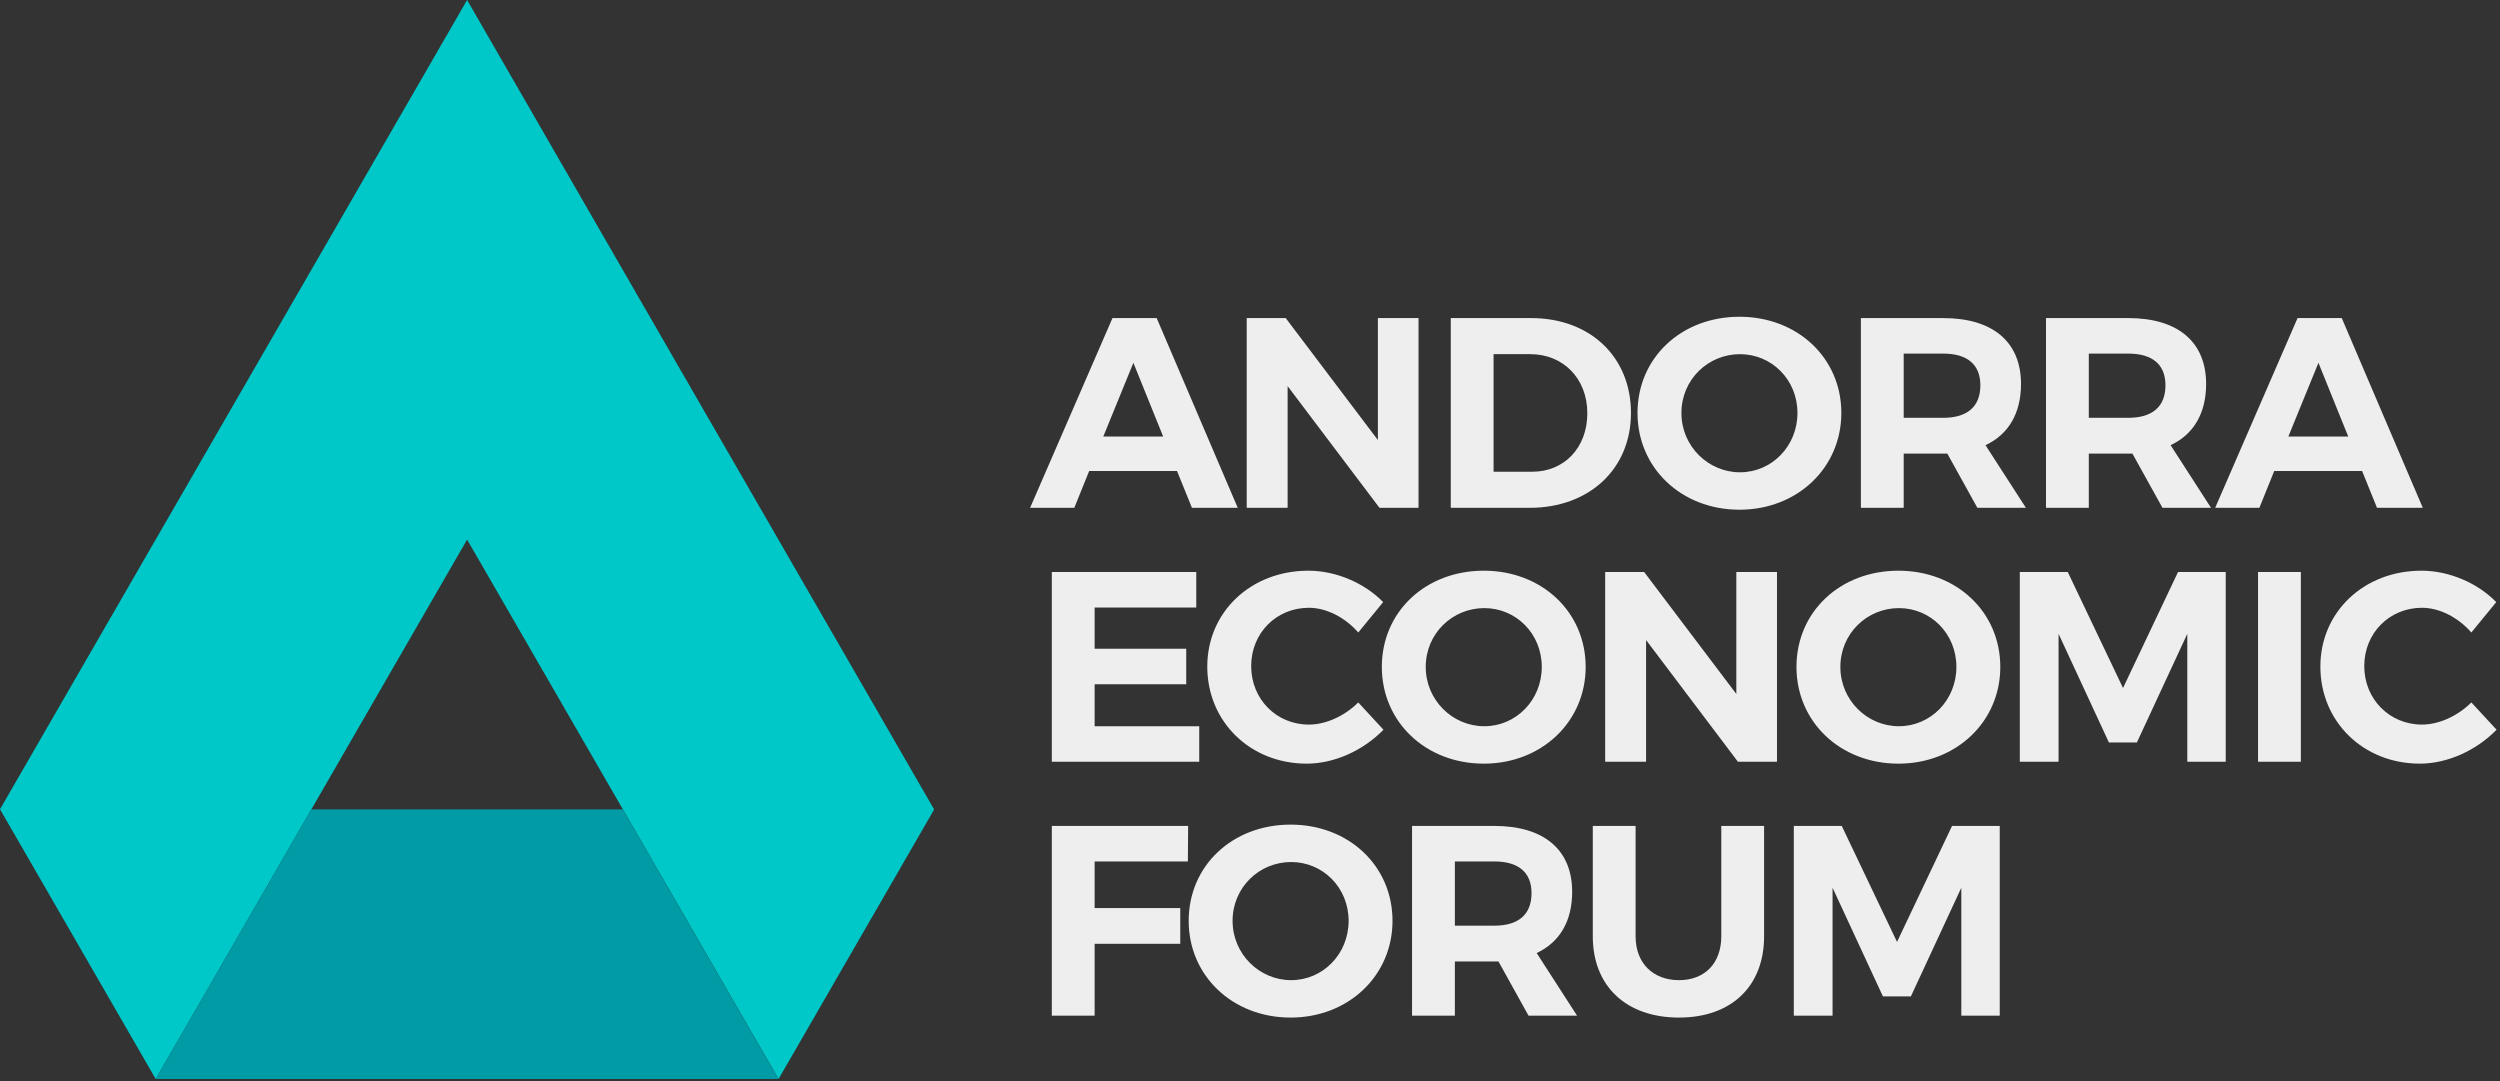
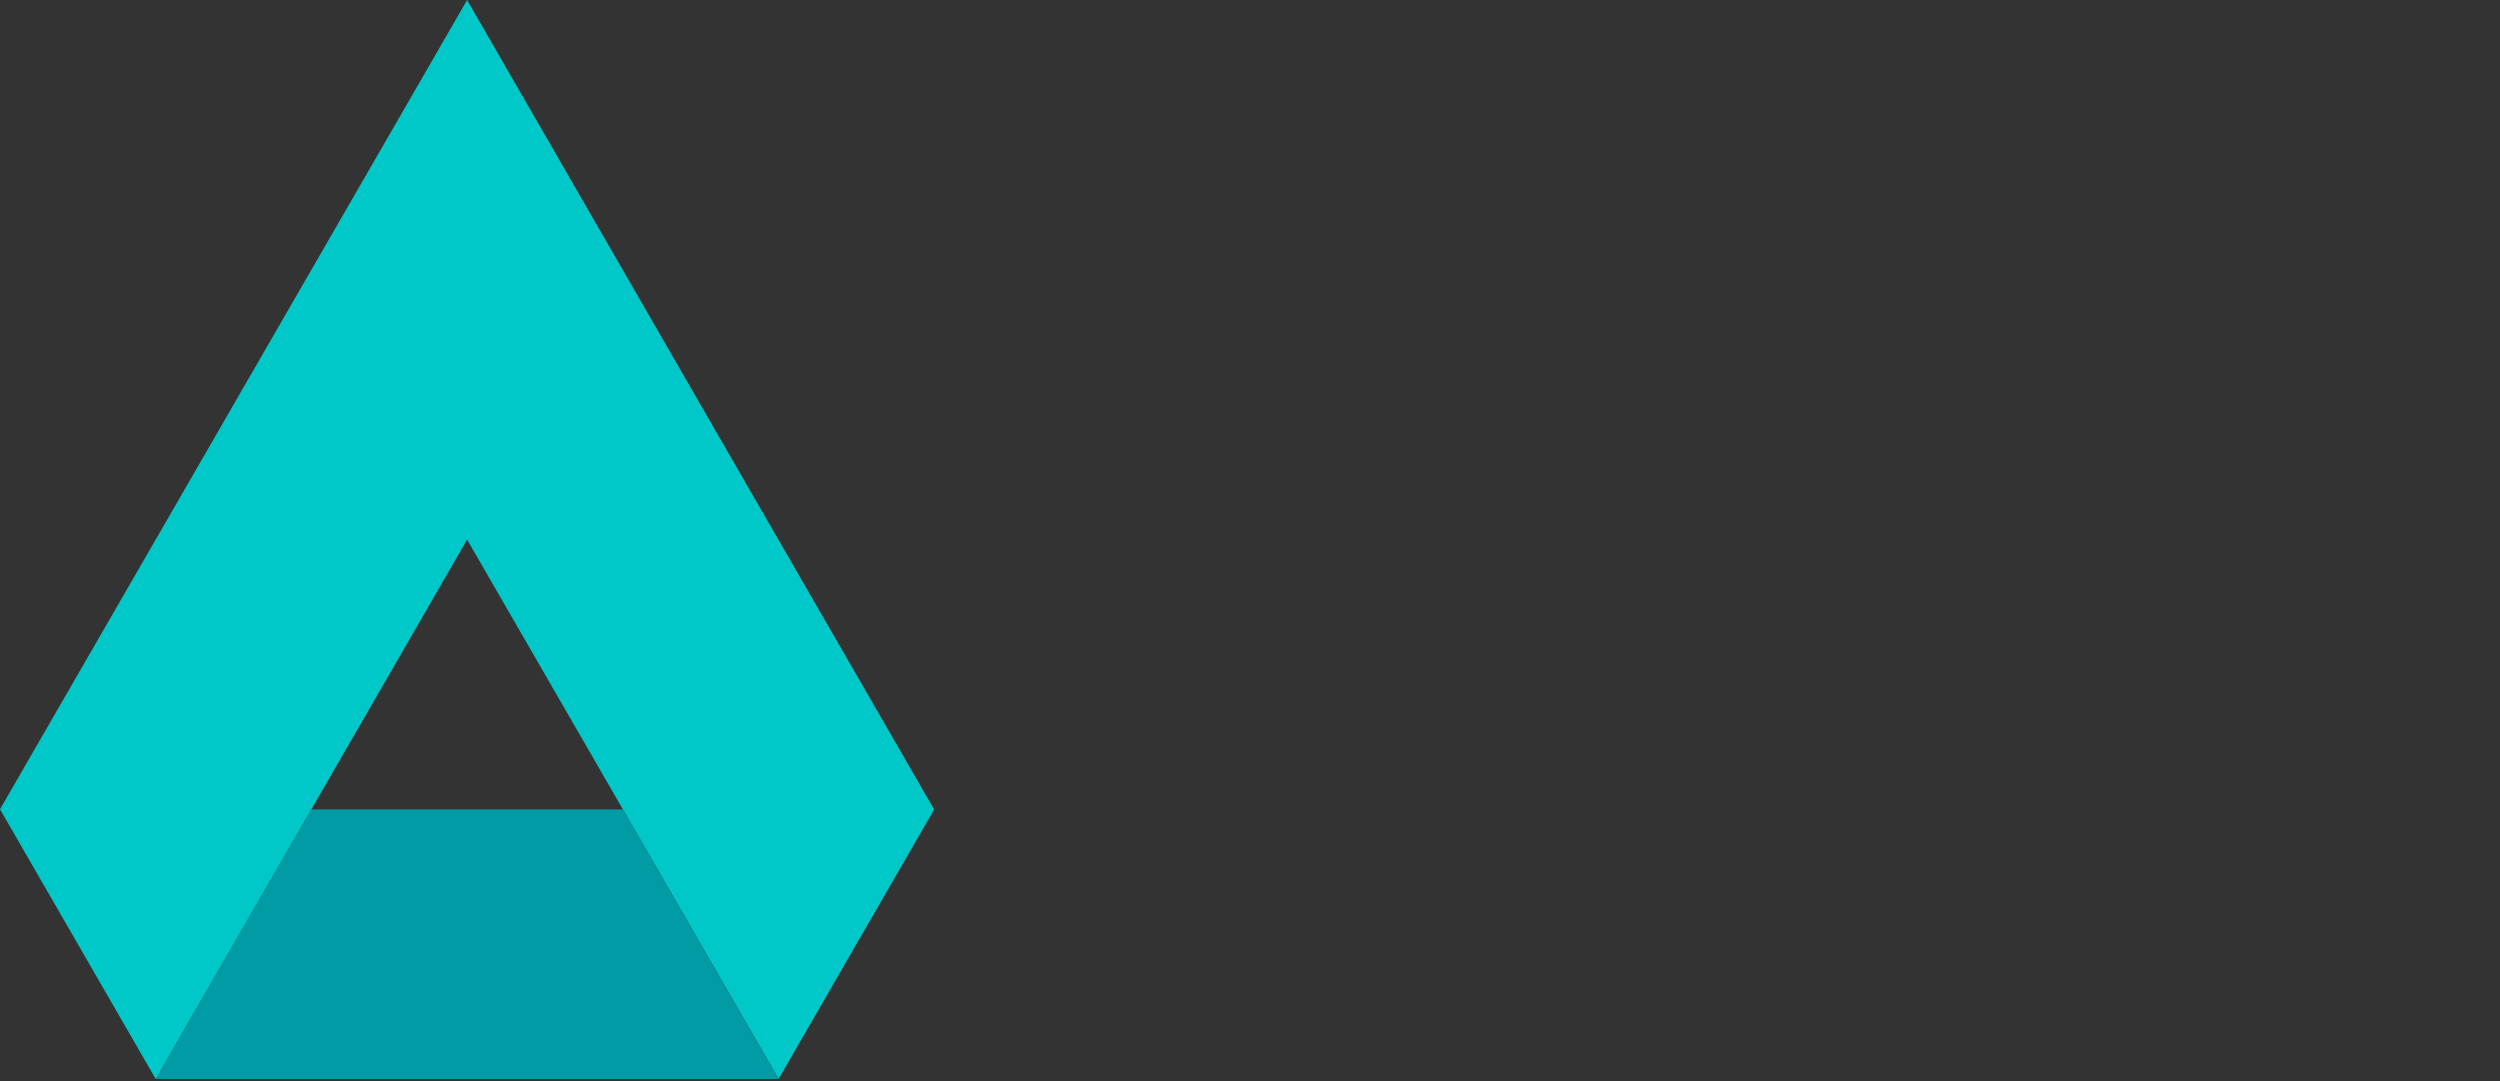
<svg xmlns="http://www.w3.org/2000/svg" width="100%" height="100%" viewBox="0 0 615 266" version="1.1" xml:space="preserve" style="fill-rule:evenodd;clip-rule:evenodd;stroke-linejoin:round;stroke-miterlimit:2;">
  <rect x="0" y="0" width="615" height="266" fill="#333333" stroke="none" />
-   <path d="M289.545,115.858L293.217,124.922L304.484,124.922L284.544,78.249L273.669,78.249L253.404,124.922L264.28,124.922L267.936,115.86L289.545,115.858ZM286.14,107.39L271.407,107.39L278.812,89.249L286.14,107.39ZM348.96,124.921L348.96,78.249L338.96,78.249L338.96,108.249L316.288,78.249L306.693,78.249L306.693,124.922L316.756,124.922L316.756,94.985L339.35,124.921L348.96,124.921ZM356.889,78.249L356.889,124.922L376.28,124.922C391.013,124.922 401.217,115.329 401.217,101.594C401.217,87.781 391.154,78.25 376.686,78.25L356.889,78.249ZM367.42,87.124L376.482,87.124C384.482,87.124 390.482,93.046 390.482,101.656C390.482,110.186 384.749,116.046 376.952,116.046L367.42,116.046L367.42,87.124ZM427.909,77.921C413.628,77.921 402.829,87.984 402.829,101.593C402.829,115.124 413.628,125.39 427.909,125.39C442.174,125.39 452.97,115.046 452.97,101.593C452.97,88.046 442.174,77.921 427.909,77.921ZM428.033,87.124C435.83,87.124 442.174,93.39 442.174,101.593C442.174,109.78 435.83,116.186 428.033,116.186C420.237,116.186 413.628,109.781 413.628,101.593C413.628,93.39 420.174,87.124 428.033,87.124ZM486.435,124.922L498.373,124.922L488.435,109.516C494.107,106.86 497.169,101.657 497.169,94.453C497.169,84.125 490.249,78.25 478.045,78.25L457.778,78.25L457.778,124.922L468.311,124.922L468.311,111.594L479.045,111.594L486.435,124.922ZM468.31,102.782L468.31,86.985L478.045,86.985C483.842,86.985 487.17,89.578 487.17,94.782C487.17,100.125 483.842,102.782 478.045,102.782L468.31,102.782ZM531.97,124.921L543.909,124.921L533.97,109.514C539.642,106.858 542.705,101.656 542.705,94.452C542.705,84.124 535.783,78.249 523.579,78.249L503.314,78.249L503.314,124.922L513.846,124.922L513.846,111.594L524.579,111.594L531.97,124.921ZM513.846,102.781L513.846,86.984L523.579,86.984C529.377,86.984 532.705,89.577 532.705,94.781C532.705,100.124 529.377,102.781 523.579,102.781L513.846,102.781ZM581.072,115.858L584.743,124.922L596.01,124.922L576.072,78.249L565.197,78.249L544.931,124.922L555.806,124.922L559.463,115.86L581.072,115.858ZM577.666,107.39L562.933,107.39L570.338,89.249L577.666,107.39ZM294.28,149.451L294.28,140.718L258.748,140.718L258.748,187.389L295.015,187.389L295.015,178.655L269.28,178.655L269.28,168.327L291.811,168.327L291.811,159.593L269.28,159.593L269.28,149.451L294.28,149.451ZM321.866,140.39C307.725,140.39 296.991,150.514 296.991,163.983C296.991,177.514 307.521,187.858 321.46,187.858C328.256,187.858 335.397,184.593 340.334,179.514L334.132,172.795C330.802,176.123 326.193,178.249 321.99,178.249C313.99,178.249 307.788,171.982 307.788,163.858C307.788,155.718 313.99,149.514 321.99,149.514C326.334,149.514 330.928,151.921 334.132,155.593L340.256,148.123C335.662,143.39 328.6,140.39 321.865,140.39L321.866,140.39ZM365.01,140.39C350.729,140.39 339.932,150.451 339.932,164.062C339.932,177.593 350.729,187.858 365.01,187.858C379.276,187.858 390.073,177.514 390.073,164.062C390.073,150.515 379.276,140.39 365.01,140.39ZM365.134,149.593C372.932,149.593 379.276,155.859 379.276,164.062C379.276,172.249 372.932,178.655 365.134,178.655C357.338,178.655 350.729,172.249 350.729,164.062C350.729,155.858 357.276,149.593 365.134,149.593ZM437.138,187.39L437.138,140.718L427.138,140.718L427.138,170.718L404.466,140.718L394.873,140.718L394.873,187.389L404.936,187.389L404.936,157.451L427.529,187.39L437.138,187.39ZM467.01,140.39C452.729,140.39 441.931,150.451 441.931,164.062C441.931,177.593 452.729,187.858 467.01,187.858C481.275,187.858 492.073,177.514 492.073,164.062C492.073,150.515 481.275,140.39 467.01,140.39ZM467.134,149.593C474.931,149.593 481.275,155.859 481.275,164.062C481.275,172.249 474.931,178.655 467.134,178.655C459.338,178.655 452.729,172.249 452.729,164.062C452.729,155.858 459.275,149.593 467.134,149.593ZM547.529,187.39L547.529,140.718L535.795,140.718L522.263,169.249L508.67,140.718L496.873,140.718L496.873,187.389L506.405,187.389L506.405,155.921L518.795,182.654L525.67,182.654L538.075,155.921L538.075,187.39L547.529,187.39ZM566.009,187.39L566.009,140.718L555.478,140.718L555.478,187.389L566.009,187.39ZM595.686,140.389C581.546,140.389 570.811,150.513 570.811,163.982C570.811,177.513 581.343,187.857 595.28,187.857C602.076,187.857 609.218,184.591 614.155,179.513L607.952,172.794C604.624,176.122 600.015,178.247 595.811,178.247C587.811,178.247 581.608,171.981 581.608,163.857C581.608,155.717 587.811,149.513 595.811,149.513C600.155,149.513 604.748,151.919 607.952,155.591L614.076,148.122C609.483,143.389 602.42,140.389 595.686,140.389ZM292.217,211.917L292.28,203.183L258.748,203.183L258.748,249.854L269.28,249.854L269.28,232.182L290.343,232.182L290.343,223.386L269.28,223.386L269.28,211.917L292.217,211.917ZM317.494,202.854C303.213,202.854 292.416,212.917 292.416,226.526C292.416,240.058 303.213,250.323 317.494,250.323C331.761,250.323 342.557,239.979 342.557,226.526C342.557,212.979 331.76,202.854 317.494,202.854ZM317.62,212.058C325.416,212.058 331.76,218.323 331.76,226.526C331.76,234.713 325.416,241.119 317.62,241.119C309.822,241.119 303.213,234.714 303.213,226.526C303.213,218.323 309.76,212.058 317.62,212.058ZM376.02,249.854L387.958,249.854L378.02,234.449C383.692,231.791 386.754,226.589 386.754,219.386C386.754,209.058 379.833,203.182 367.63,203.182L347.364,203.182L347.364,249.855L357.896,249.855L357.896,236.527L368.629,236.527L376.02,249.854ZM357.897,227.714L357.897,211.917L367.63,211.917C373.428,211.917 376.756,214.51 376.756,219.714C376.756,225.058 373.428,227.714 367.632,227.714L357.897,227.714ZM433.966,203.182L423.436,203.182L423.436,230.323C423.436,237.057 419.296,241.119 413.029,241.119C406.764,241.119 402.357,237.058 402.357,230.323L402.357,203.182L391.826,203.182L391.826,230.323C391.826,242.651 400.093,250.323 413.029,250.323C425.905,250.323 433.966,242.651 433.966,230.323L433.966,203.182ZM491.935,249.855L491.935,203.182L480.202,203.182L466.669,231.714L453.075,203.182L441.279,203.182L441.279,249.855L450.81,249.855L450.81,218.386L463.201,245.119L470.075,245.119L482.482,218.386L482.482,249.854L491.935,249.855Z" style="fill:#eee;fill-rule:nonzero;" />
  <path d="M114.908,0C76.625,66.372 38.297,132.717 0,199.08L0.02,199.112L0.02,199.113L38.304,265.437L114.877,132.786L114.905,132.736C140.448,176.967 165.988,221.201 191.525,265.437L229.811,199.112L229.79,199.112C204.241,154.902 114.908,0 114.908,0Z" style="fill:#00c8c8;fill-rule:nonzero;" />
  <path d="M76.573,199.112L38.287,265.437L191.506,265.437L153.22,199.112L76.573,199.112Z" style="fill:#009ba5;fill-rule:nonzero;" />
</svg>